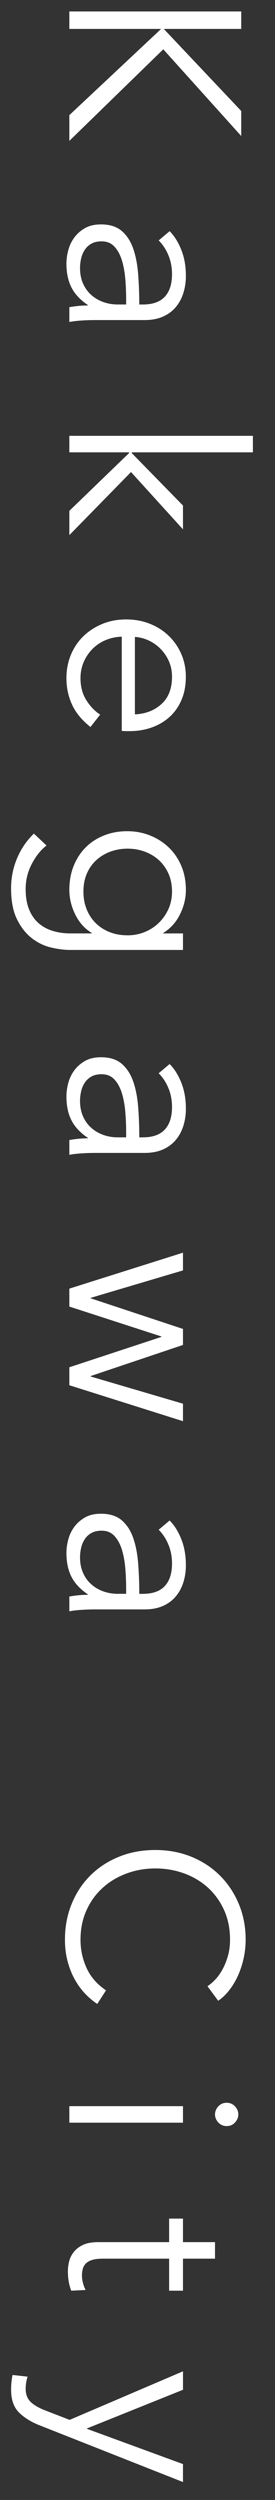
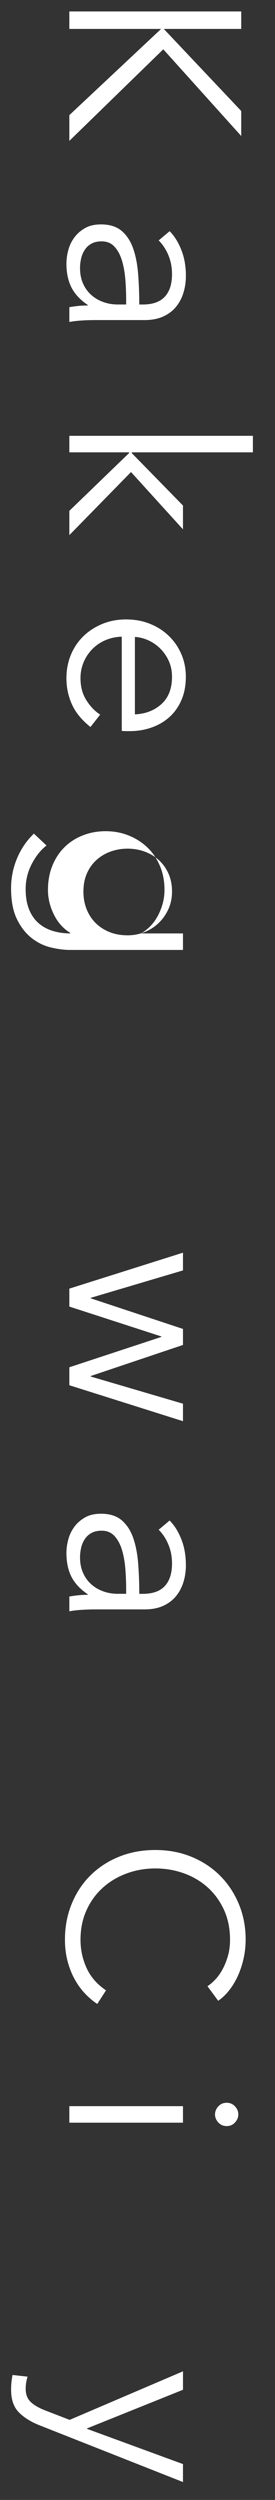
<svg xmlns="http://www.w3.org/2000/svg" version="1.1" id="レイヤー_1" x="0px" y="0px" width="12.46px" height="113.254px" viewBox="0 0 12.46 113.254" enable-background="new 0 0 12.46 113.254" xml:space="preserve">
  <rect x="0" y="0" width="12.46" height="113.254" fill="#333333" stroke="none" />
  <g>
    <path fill="#FFFFFF" d="M7.432,1.31v0.012l3.498,3.707v1.133L7.398,2.233L3.142,6.382V5.216l4.147-3.895V1.31H3.142V0.519h7.788   V1.31H7.432z" />
    <path fill="#FFFFFF" d="M6.474,13.795c0.444,0,0.775-0.118,0.993-0.353s0.327-0.575,0.327-1.022c0-0.309-0.055-0.595-0.164-0.858   c-0.11-0.264-0.257-0.487-0.44-0.671l0.495-0.418c0.213,0.213,0.389,0.493,0.528,0.842c0.139,0.348,0.209,0.742,0.209,1.182   c0,0.279-0.039,0.539-0.116,0.781c-0.076,0.242-0.191,0.455-0.346,0.639c-0.154,0.183-0.349,0.326-0.583,0.429   c-0.235,0.103-0.51,0.154-0.825,0.154H4.297c-0.198,0-0.403,0.007-0.616,0.021s-0.393,0.037-0.539,0.066v-0.671   c0.125-0.022,0.261-0.041,0.407-0.056s0.29-0.021,0.429-0.021v-0.022c-0.345-0.234-0.592-0.5-0.742-0.797   c-0.15-0.298-0.226-0.655-0.226-1.073c0-0.197,0.027-0.401,0.083-0.61c0.055-0.209,0.145-0.399,0.271-0.572   c0.125-0.172,0.287-0.315,0.485-0.429s0.441-0.17,0.729-0.17c0.397,0,0.712,0.101,0.943,0.302c0.231,0.202,0.404,0.472,0.519,0.809   S6.227,12,6.26,12.437c0.033,0.436,0.05,0.889,0.05,1.358H6.474z M5.716,13.574c0-0.308-0.013-0.617-0.038-0.929   c-0.026-0.312-0.077-0.595-0.154-0.848s-0.189-0.46-0.336-0.621s-0.341-0.242-0.583-0.242c-0.183,0-0.337,0.035-0.462,0.104   s-0.226,0.163-0.302,0.28c-0.077,0.117-0.133,0.248-0.165,0.391c-0.033,0.144-0.05,0.288-0.05,0.435   c0,0.264,0.046,0.499,0.138,0.704c0.091,0.205,0.216,0.378,0.374,0.517c0.157,0.14,0.339,0.246,0.544,0.319s0.422,0.11,0.649,0.11   h0.385V13.574z" />
    <path fill="#FFFFFF" d="M5.969,20.493v0.033l2.321,2.376v1.078l-2.354-2.596l-2.794,2.859v-1.1l2.706-2.618v-0.033H3.142v-0.748   h8.316v0.748H5.969z" />
    <path fill="#FFFFFF" d="M5.87,33.122c-0.052,0-0.106,0-0.165,0s-0.121-0.004-0.188-0.011v-4.268   c-0.257,0.007-0.498,0.059-0.726,0.153c-0.228,0.096-0.426,0.228-0.594,0.396c-0.169,0.168-0.303,0.366-0.402,0.594   c-0.099,0.228-0.148,0.473-0.148,0.737c0,0.389,0.09,0.724,0.27,1.006s0.387,0.497,0.622,0.644l-0.44,0.562   c-0.389-0.309-0.667-0.647-0.836-1.018S3.01,31.149,3.01,30.725c0-0.382,0.068-0.735,0.203-1.062   c0.136-0.327,0.325-0.607,0.567-0.842c0.241-0.234,0.527-0.42,0.857-0.556s0.689-0.203,1.078-0.203s0.748,0.065,1.078,0.198   c0.33,0.132,0.615,0.314,0.857,0.55c0.242,0.234,0.432,0.51,0.566,0.825c0.136,0.314,0.204,0.656,0.204,1.022   c0,0.403-0.068,0.759-0.204,1.067c-0.135,0.308-0.318,0.564-0.55,0.77s-0.5,0.361-0.809,0.468   C6.552,33.069,6.222,33.122,5.87,33.122z M6.112,32.363c0.483-0.022,0.885-0.178,1.204-0.468c0.319-0.289,0.478-0.702,0.478-1.237   c0-0.249-0.045-0.48-0.137-0.693c-0.092-0.212-0.217-0.399-0.374-0.561s-0.337-0.29-0.539-0.385   c-0.201-0.096-0.412-0.15-0.632-0.165V32.363z" />
-     <path fill="#FFFFFF" d="M2.107,38.303c-0.264,0.206-0.487,0.486-0.671,0.842c-0.183,0.355-0.274,0.731-0.274,1.128   c0,0.366,0.053,0.678,0.159,0.935s0.251,0.464,0.435,0.621c0.184,0.158,0.397,0.273,0.644,0.347s0.508,0.11,0.786,0.11h0.969   v-0.022c-0.323-0.197-0.572-0.479-0.748-0.841c-0.177-0.363-0.265-0.731-0.265-1.105c0-0.403,0.066-0.769,0.198-1.095   s0.313-0.605,0.545-0.836c0.23-0.231,0.507-0.411,0.83-0.539c0.322-0.129,0.671-0.192,1.045-0.192c0.366,0,0.711,0.063,1.034,0.192   c0.322,0.128,0.604,0.308,0.847,0.539c0.242,0.23,0.433,0.51,0.572,0.836c0.139,0.326,0.209,0.691,0.209,1.095   c0,0.374-0.088,0.74-0.265,1.1c-0.176,0.359-0.429,0.642-0.759,0.847v0.022H8.29v0.748H3.186c-0.278,0-0.575-0.039-0.891-0.115   c-0.315-0.077-0.605-0.221-0.869-0.43s-0.484-0.493-0.66-0.853s-0.264-0.824-0.264-1.396c0-0.477,0.092-0.932,0.274-1.364   c0.184-0.433,0.437-0.803,0.76-1.111L2.107,38.303z M5.782,38.446c-0.271,0-0.528,0.044-0.771,0.132s-0.455,0.215-0.638,0.38   c-0.184,0.165-0.328,0.368-0.435,0.61S3.78,40.085,3.78,40.394c0,0.285,0.047,0.55,0.143,0.792c0.095,0.241,0.231,0.45,0.407,0.627   c0.176,0.176,0.387,0.313,0.632,0.412c0.246,0.099,0.52,0.148,0.82,0.148c0.271,0,0.527-0.05,0.77-0.148s0.455-0.236,0.638-0.412   c0.184-0.177,0.33-0.386,0.44-0.627c0.109-0.242,0.164-0.507,0.164-0.792c0-0.309-0.055-0.583-0.164-0.825   c-0.11-0.242-0.257-0.445-0.44-0.61c-0.183-0.165-0.396-0.292-0.638-0.38S6.053,38.446,5.782,38.446z" />
-     <path fill="#FFFFFF" d="M6.474,51.525c0.444,0,0.775-0.118,0.993-0.353s0.327-0.575,0.327-1.022c0-0.309-0.055-0.595-0.164-0.858   c-0.11-0.264-0.257-0.487-0.44-0.671l0.495-0.418c0.213,0.213,0.389,0.493,0.528,0.842c0.139,0.348,0.209,0.742,0.209,1.182   c0,0.279-0.039,0.539-0.116,0.781c-0.076,0.242-0.191,0.455-0.346,0.639c-0.154,0.183-0.349,0.326-0.583,0.429   c-0.235,0.103-0.51,0.154-0.825,0.154H4.297c-0.198,0-0.403,0.007-0.616,0.021s-0.393,0.037-0.539,0.066v-0.671   c0.125-0.022,0.261-0.041,0.407-0.056s0.29-0.021,0.429-0.021v-0.022c-0.345-0.234-0.592-0.5-0.742-0.797   c-0.15-0.298-0.226-0.655-0.226-1.073c0-0.197,0.027-0.401,0.083-0.61c0.055-0.209,0.145-0.399,0.271-0.572   c0.125-0.172,0.287-0.315,0.485-0.429s0.441-0.17,0.729-0.17c0.397,0,0.712,0.101,0.943,0.302c0.231,0.202,0.404,0.472,0.519,0.809   s0.188,0.725,0.221,1.161c0.033,0.436,0.05,0.889,0.05,1.358H6.474z M5.716,51.305c0-0.308-0.013-0.617-0.038-0.929   c-0.026-0.312-0.077-0.595-0.154-0.848s-0.189-0.46-0.336-0.621s-0.341-0.242-0.583-0.242c-0.183,0-0.337,0.035-0.462,0.104   s-0.226,0.163-0.302,0.28c-0.077,0.117-0.133,0.248-0.165,0.391c-0.033,0.144-0.05,0.288-0.05,0.435   c0,0.264,0.046,0.499,0.138,0.704c0.091,0.205,0.216,0.378,0.374,0.517c0.157,0.14,0.339,0.246,0.544,0.319s0.422,0.11,0.649,0.11   h0.385V51.305z" />
+     <path fill="#FFFFFF" d="M2.107,38.303c-0.264,0.206-0.487,0.486-0.671,0.842c-0.183,0.355-0.274,0.731-0.274,1.128   c0,0.366,0.053,0.678,0.159,0.935s0.251,0.464,0.435,0.621c0.184,0.158,0.397,0.273,0.644,0.347s0.508,0.11,0.786,0.11v-0.022c-0.323-0.197-0.572-0.479-0.748-0.841c-0.177-0.363-0.265-0.731-0.265-1.105c0-0.403,0.066-0.769,0.198-1.095   s0.313-0.605,0.545-0.836c0.23-0.231,0.507-0.411,0.83-0.539c0.322-0.129,0.671-0.192,1.045-0.192c0.366,0,0.711,0.063,1.034,0.192   c0.322,0.128,0.604,0.308,0.847,0.539c0.242,0.23,0.433,0.51,0.572,0.836c0.139,0.326,0.209,0.691,0.209,1.095   c0,0.374-0.088,0.74-0.265,1.1c-0.176,0.359-0.429,0.642-0.759,0.847v0.022H8.29v0.748H3.186c-0.278,0-0.575-0.039-0.891-0.115   c-0.315-0.077-0.605-0.221-0.869-0.43s-0.484-0.493-0.66-0.853s-0.264-0.824-0.264-1.396c0-0.477,0.092-0.932,0.274-1.364   c0.184-0.433,0.437-0.803,0.76-1.111L2.107,38.303z M5.782,38.446c-0.271,0-0.528,0.044-0.771,0.132s-0.455,0.215-0.638,0.38   c-0.184,0.165-0.328,0.368-0.435,0.61S3.78,40.085,3.78,40.394c0,0.285,0.047,0.55,0.143,0.792c0.095,0.241,0.231,0.45,0.407,0.627   c0.176,0.176,0.387,0.313,0.632,0.412c0.246,0.099,0.52,0.148,0.82,0.148c0.271,0,0.527-0.05,0.77-0.148s0.455-0.236,0.638-0.412   c0.184-0.177,0.33-0.386,0.44-0.627c0.109-0.242,0.164-0.507,0.164-0.792c0-0.309-0.055-0.583-0.164-0.825   c-0.11-0.242-0.257-0.445-0.44-0.61c-0.183-0.165-0.396-0.292-0.638-0.38S6.053,38.446,5.782,38.446z" />
    <path fill="#FFFFFF" d="M8.29,57.553l-4.181,1.243v0.021l4.181,1.387v0.726l-4.181,1.408v0.022l4.181,1.231v0.792l-5.148-1.628   v-0.814l4.169-1.375v-0.021l-4.169-1.354v-0.813L8.29,56.75V57.553z" />
    <path fill="#FFFFFF" d="M6.474,72.205c0.444,0,0.775-0.118,0.993-0.353s0.327-0.575,0.327-1.022c0-0.309-0.055-0.595-0.164-0.858   c-0.11-0.264-0.257-0.487-0.44-0.671l0.495-0.418c0.213,0.213,0.389,0.493,0.528,0.842c0.139,0.348,0.209,0.742,0.209,1.182   c0,0.279-0.039,0.539-0.116,0.781c-0.076,0.242-0.191,0.455-0.346,0.639c-0.154,0.183-0.349,0.326-0.583,0.429   c-0.235,0.103-0.51,0.154-0.825,0.154H4.297c-0.198,0-0.403,0.007-0.616,0.021s-0.393,0.037-0.539,0.066v-0.671   c0.125-0.022,0.261-0.041,0.407-0.056s0.29-0.021,0.429-0.021v-0.022c-0.345-0.234-0.592-0.5-0.742-0.797   c-0.15-0.298-0.226-0.655-0.226-1.073c0-0.197,0.027-0.401,0.083-0.61c0.055-0.209,0.145-0.399,0.271-0.572   c0.125-0.172,0.287-0.315,0.485-0.429s0.441-0.17,0.729-0.17c0.397,0,0.712,0.101,0.943,0.302c0.231,0.202,0.404,0.472,0.519,0.809   s0.188,0.725,0.221,1.161c0.033,0.436,0.05,0.889,0.05,1.358H6.474z M5.716,71.984c0-0.308-0.013-0.617-0.038-0.929   c-0.026-0.312-0.077-0.595-0.154-0.848s-0.189-0.46-0.336-0.621s-0.341-0.242-0.583-0.242c-0.183,0-0.337,0.035-0.462,0.104   s-0.226,0.163-0.302,0.28c-0.077,0.117-0.133,0.248-0.165,0.391c-0.033,0.144-0.05,0.288-0.05,0.435   c0,0.264,0.046,0.499,0.138,0.704c0.091,0.205,0.216,0.378,0.374,0.517c0.157,0.14,0.339,0.246,0.544,0.319s0.422,0.11,0.649,0.11   h0.385V71.984z" />
    <path fill="#FFFFFF" d="M4.407,90.784c-0.198-0.132-0.386-0.291-0.562-0.479c-0.177-0.187-0.332-0.403-0.466-0.648   c-0.135-0.246-0.24-0.518-0.318-0.814s-0.118-0.621-0.118-0.974c0-0.587,0.104-1.129,0.309-1.628s0.489-0.928,0.853-1.287   s0.794-0.64,1.292-0.841c0.499-0.202,1.045-0.303,1.64-0.303c0.594,0,1.14,0.103,1.639,0.308c0.498,0.205,0.93,0.489,1.292,0.853   c0.363,0.363,0.647,0.792,0.853,1.287s0.309,1.032,0.309,1.611c0,0.286-0.03,0.566-0.09,0.842c-0.06,0.274-0.144,0.533-0.251,0.775   c-0.108,0.242-0.238,0.462-0.39,0.66s-0.322,0.363-0.513,0.495L9.4,89.981c0.125-0.081,0.249-0.189,0.374-0.324   c0.125-0.136,0.234-0.296,0.33-0.479c0.096-0.184,0.172-0.384,0.231-0.6c0.059-0.217,0.088-0.449,0.088-0.699   c0-0.506-0.092-0.958-0.274-1.358c-0.183-0.399-0.43-0.738-0.74-1.018c-0.311-0.278-0.671-0.491-1.08-0.638s-0.84-0.22-1.293-0.22   s-0.885,0.075-1.294,0.226s-0.77,0.364-1.08,0.644c-0.311,0.278-0.558,0.617-0.74,1.018c-0.183,0.399-0.274,0.849-0.274,1.347   c0,0.447,0.092,0.873,0.275,1.276s0.477,0.74,0.88,1.012L4.407,90.784z" />
    <path fill="#FFFFFF" d="M3.142,96.163v-0.748H8.29v0.748H3.142z M10.27,96.317c-0.154,0-0.28-0.056-0.38-0.165   c-0.099-0.11-0.148-0.231-0.148-0.363s0.05-0.253,0.148-0.363c0.1-0.109,0.226-0.165,0.38-0.165s0.28,0.056,0.38,0.165   c0.099,0.11,0.148,0.231,0.148,0.363s-0.05,0.253-0.148,0.363C10.55,96.262,10.424,96.317,10.27,96.317z" />
-     <path fill="#FFFFFF" d="M7.663,103.774v-1.451H4.66c-0.191,0-0.349,0.018-0.474,0.055c-0.124,0.036-0.222,0.09-0.291,0.159   c-0.07,0.07-0.117,0.152-0.144,0.248c-0.025,0.095-0.038,0.197-0.038,0.308c0,0.103,0.015,0.211,0.044,0.324   c0.029,0.114,0.069,0.222,0.121,0.325l-0.649,0.032c-0.051-0.132-0.09-0.27-0.115-0.412s-0.038-0.299-0.038-0.468   c0-0.139,0.018-0.286,0.055-0.439c0.036-0.154,0.106-0.297,0.209-0.43c0.103-0.132,0.242-0.24,0.418-0.324s0.407-0.126,0.693-0.126   h3.212v-1.067H8.29v1.067h1.451v0.748H8.29v1.451H7.663z" />
    <path fill="#FFFFFF" d="M3.945,110.012v0.022l4.345,1.595v0.814l-6.479-2.563c-0.396-0.154-0.713-0.351-0.951-0.589   s-0.357-0.581-0.357-1.028c0-0.228,0.021-0.451,0.065-0.671l0.683,0.077c-0.059,0.176-0.088,0.359-0.088,0.55   c0,0.257,0.079,0.458,0.236,0.605c0.157,0.146,0.383,0.274,0.677,0.385l1.078,0.418l5.137-2.2v0.836L3.945,110.012z" />
  </g>
</svg>